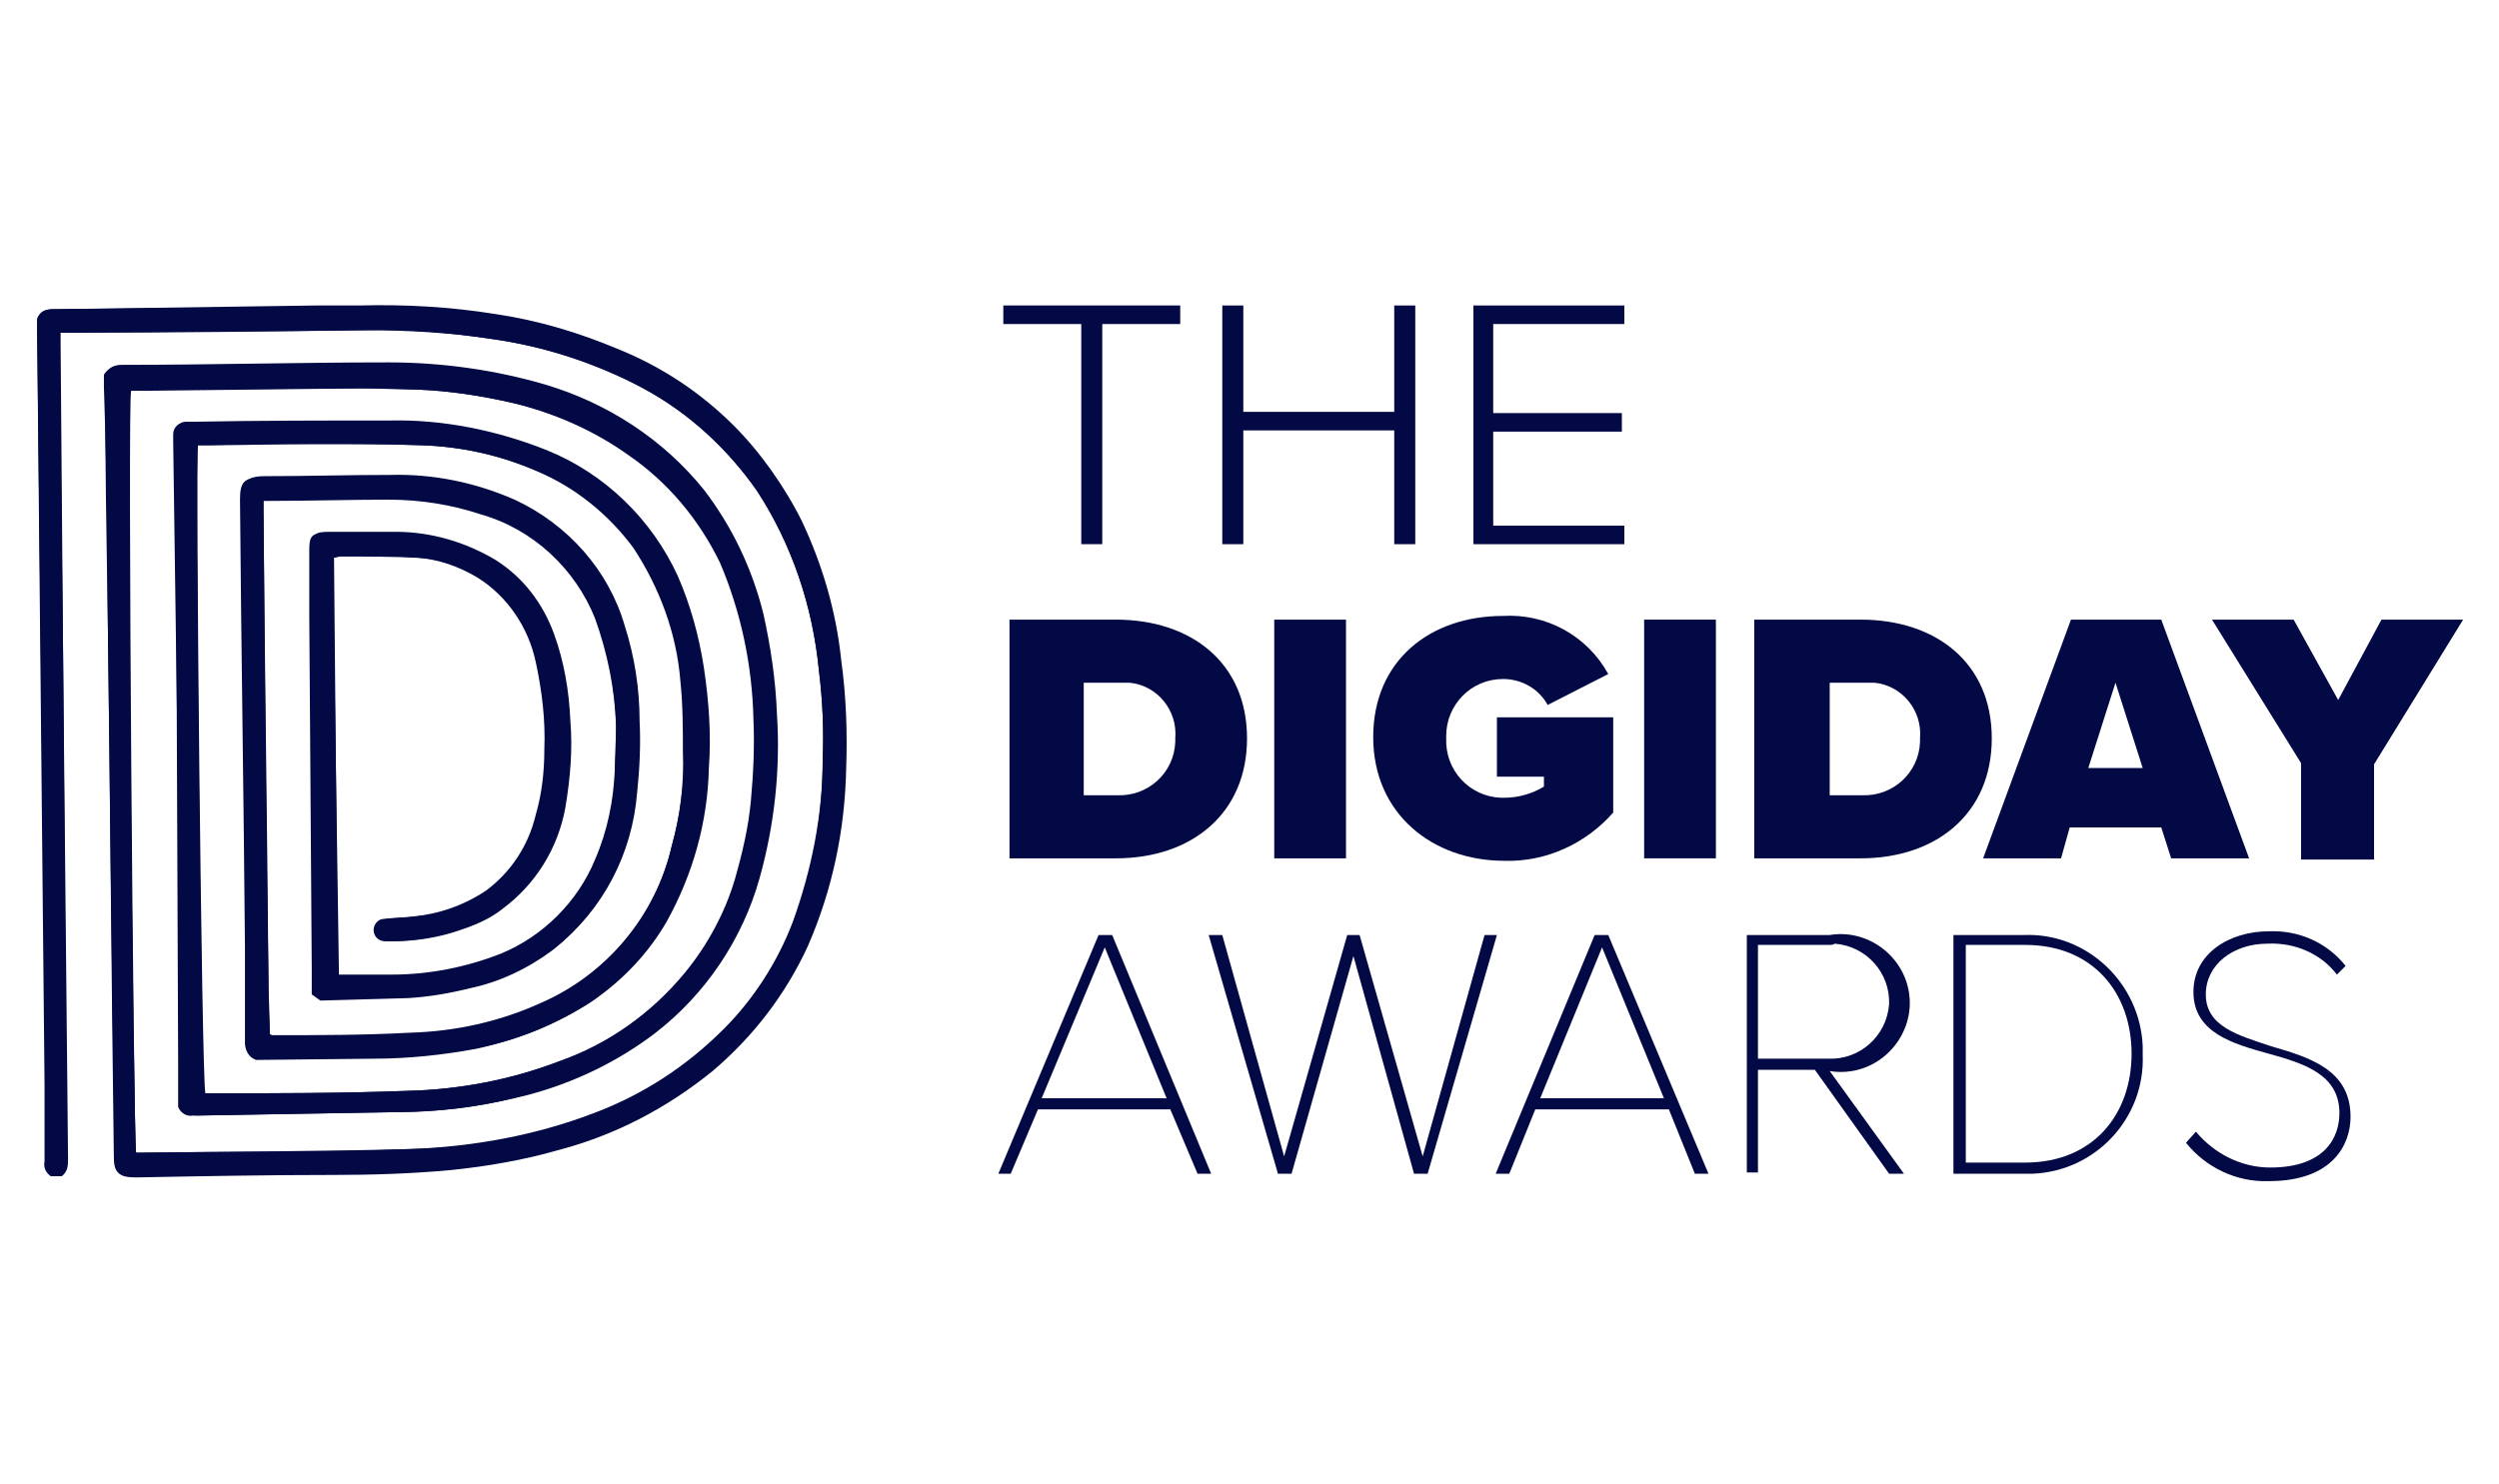
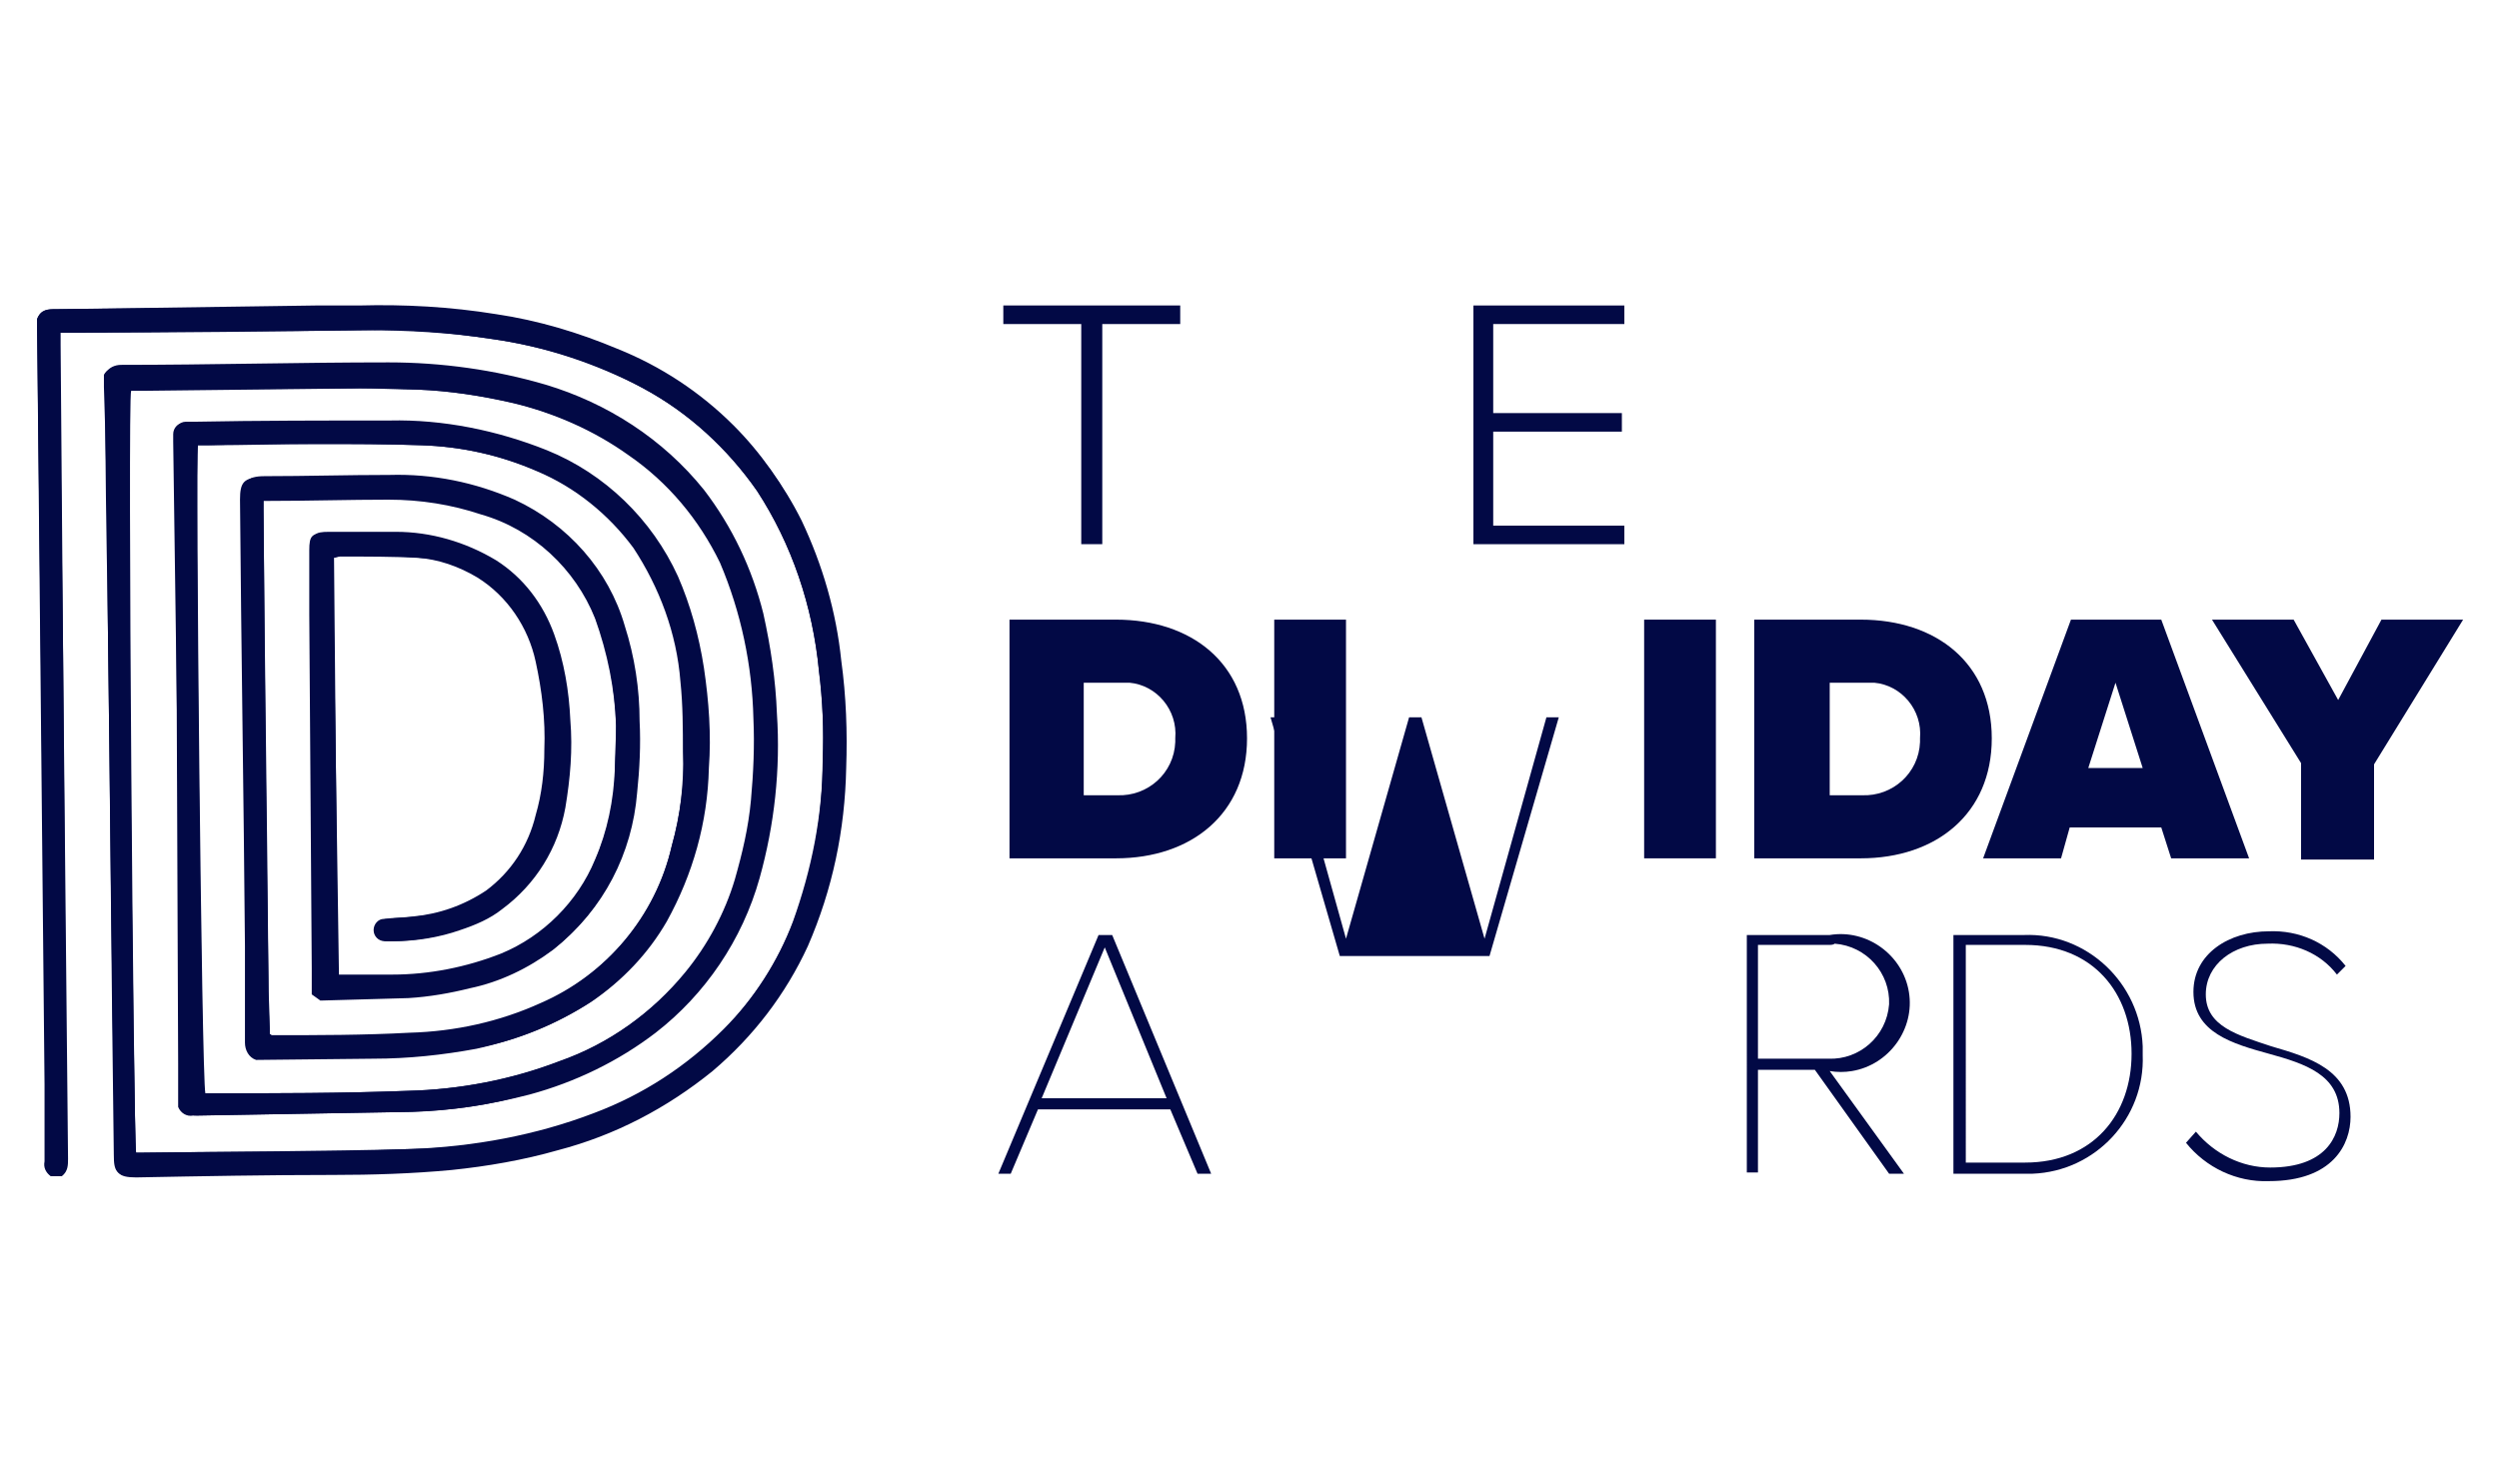
<svg xmlns="http://www.w3.org/2000/svg" version="1.1" id="Layer_1" x="0px" y="0px" viewBox="0 0 202 120" style="enable-background:new 0 0 202 120;" xml:space="preserve">
  <style type="text/css">
	.st0{fill:#020945;}
</style>
  <g id="Layer_2_00000032617259164667437770000012274090869338113152_">
    <g id="Layer_6">
      <g>
        <path class="st0" d="M3,25.8v0.7l0.6,61.2c0,2.1,0,4.2,0,6.2c-0.1,0.5,0.1,0.9,0.5,1.2h0.8c0.6-0.4,0.5-0.9,0.5-1.4L5.1,53     L4.8,27.9c0-0.3,0-0.6,0-1h1.5c7.7-0.1,15.5-0.1,23.3-0.2c3.4,0,6.8,0.2,10.1,0.7c4.3,0.6,8.5,2,12.3,4c3.7,2,6.8,4.9,9.2,8.3     c2.8,4.3,4.5,9.3,5,14.5c0.3,2.4,0.4,4.8,0.3,7.2c0,4.5-0.9,8.9-2.4,13.1c-1.2,3.2-3.1,6.2-5.6,8.7c-3,3-6.5,5.3-10.5,6.8     c-4.7,1.8-9.7,2.7-14.7,2.9c-7.3,0.2-14.6,0.2-21.9,0.3c-0.1,0-0.2,0-0.4,0c-0.2-1.2-0.8-61-0.6-61.7h0.9L29,31.4     c1.6,0,3.1,0,4.7,0.1c2.6,0.1,5.2,0.5,7.8,1.1c3.3,0.8,6.5,2.2,9.3,4.2c3.2,2.2,5.7,5.2,7.4,8.7c1.7,4,2.6,8.3,2.7,12.6     c0.1,2.2,0,4.4-0.2,6.6c-0.2,2.2-0.7,4.3-1.3,6.4c-0.8,2.7-2.2,5.3-4,7.5c-2.7,3.3-6.2,5.8-10.2,7.2c-3.9,1.5-8.1,2.3-12.3,2.4     c-5.3,0.2-10.7,0.2-16,0.2h-0.4C16.3,87.2,15.7,37,16,36h0.9c2.9,0,5.8-0.1,8.7-0.1s5.7,0,8.5,0.1c3.2,0.1,6.4,0.8,9.4,2.1     c3.1,1.3,5.9,3.5,7.8,6.2c2.2,3.2,3.5,6.9,3.8,10.8c0.2,1.9,0.2,3.8,0.2,5.7c0,2.6-0.3,5.1-1,7.6C53,74.1,49,78.8,43.7,81.2     c-3.4,1.5-7,2.3-10.6,2.4c-3.7,0.2-7.4,0.1-11.1,0.2c0,0-0.1,0-0.2-0.1c0-0.2,0-0.3,0-0.5c0-1.4-0.1-2.7-0.1-4     c-0.1-12.6-0.3-25.3-0.4-37.9c0-0.3,0-0.5,0-0.8h0.5c3.2,0,6.4-0.1,9.6-0.1c2.6,0,5.1,0.4,7.5,1.2c4.2,1.2,7.6,4.4,9.2,8.4     c1,2.8,1.6,5.7,1.7,8.7c0,1.2,0,2.4-0.1,3.6c0,2.5-0.6,5-1.6,7.3c-1.4,3.4-4.2,6.2-7.6,7.6c-2.8,1.1-5.7,1.7-8.7,1.7h-3.6h-0.8     L26.9,45c0.2,0,0.3-0.1,0.5-0.1c2.2,0,4.4,0,6.6,0.2c1.7,0.1,3.4,0.7,4.9,1.6c2.4,1.5,4.1,4,4.7,6.8c0.5,2.3,0.8,4.7,0.7,7.1     c0,1.8-0.2,3.6-0.7,5.3c-0.6,2.4-2,4.6-4,6.1c-1.8,1.2-3.8,1.9-5.9,2.1c-0.8,0.1-1.6,0.1-2.4,0.2c-0.5,0-0.9,0.4-0.9,0.9     c0,0,0,0,0,0c0,0.5,0.4,0.9,0.9,0.9c0,0,0,0,0,0c0.2,0,0.3,0,0.5,0c1.8,0,3.7-0.3,5.4-0.9c1.2-0.4,2.4-0.9,3.4-1.7     c2.7-2,4.5-4.9,5.1-8.2c0.4-2.4,0.6-4.7,0.4-7.1c-0.1-2.3-0.5-4.7-1.3-6.9c-0.9-2.5-2.5-4.6-4.7-6C37.6,43.8,34.8,43,32,43     c-1.8,0-3.6,0-5.4,0c-1.2,0-1.4,0.2-1.4,1.4c0,1.7,0,3.5,0,5.2l0.2,28.5c0,0.7,0,1.4,0,2.1l0.7,0.5l7.1-0.2     c1.7-0.1,3.4-0.3,5-0.8c2.4-0.6,4.7-1.6,6.7-3.1c3.9-3.1,6.2-7.6,6.6-12.5c0.2-1.9,0.3-3.9,0.2-5.8c0-2.6-0.4-5.2-1.2-7.7     c-1.3-4.5-4.6-8.2-8.9-10.2c-3.2-1.4-6.6-2.1-10.1-2c-3.4,0-6.8,0.1-10.1,0.1c-1.5,0-1.8,0.5-1.8,1.8c0.1,12,0.3,24.1,0.4,36.1     c0,2.6,0,5.2,0,7.8c0,0.6,0.3,1.2,0.9,1.4l9.5-0.1c2.8,0,5.6-0.3,8.3-0.8c3.2-0.6,6.3-1.9,9.1-3.7c2.5-1.7,4.6-3.9,6.1-6.5     c2.1-3.8,3.3-8,3.4-12.4c0.2-2.7,0-5.4-0.4-8.1c-0.4-2.6-1.1-5.1-2.1-7.4c-2.1-4.6-5.9-8.3-10.6-10.2c-4-1.6-8.4-2.5-12.7-2.4     c-5.3,0-10.6,0-15.8,0.1c-0.2,0-0.5,0-0.7,0c-0.5,0-0.9,0.5-0.8,0.9c0,0.2,0,0.4,0,0.6L14.4,86c0,1.2,0,2.4,0,3.5     c0.2,0.5,0.7,0.8,1.2,0.7c5.8-0.1,11.7-0.2,17.5-0.3c3.2-0.1,6.4-0.5,9.4-1.4c3.7-1,7.3-2.7,10.3-5c4-3.1,6.9-7.4,8.3-12.3     c1.2-4.3,1.7-8.8,1.4-13.3c-0.1-2.7-0.5-5.5-1.1-8.1c-0.8-3.7-2.5-7.1-4.8-10c-3.3-4.1-7.8-7-12.8-8.5c-4.1-1.3-8.4-1.9-12.6-1.8     c-7.2,0-14.4,0.1-21.6,0.2c-0.5,0-1,0.2-1.2,0.6v1C8.6,37.1,8.7,43,8.7,48.9C8.9,63.8,9,78.6,9.2,93.4c0,1.3,0.2,1.7,1.7,1.7     c5.3-0.1,10.6-0.1,15.9-0.2c3.2,0,6.4-0.1,9.6-0.4c2.9-0.3,5.8-0.8,8.6-1.6c4.6-1.2,8.8-3.4,12.5-6.4c3.3-2.7,5.9-6.2,7.7-10.1     c1.9-4.5,3-9.4,3.1-14.3c0.1-2.9,0-5.9-0.4-8.8c-0.4-3.9-1.5-7.7-3.2-11.3c-1.4-2.8-3.2-5.4-5.4-7.6c-2.7-2.7-5.9-4.8-9.4-6.2     c-3.1-1.3-6.4-2.3-9.8-2.8c-3.7-0.6-7.4-0.8-11.1-0.7c-1.2,0-2.3,0-3.5,0L4.5,25C3.9,25,3.3,25,3,25.8z" fill="#020945" />
        <path class="st0" d="M3,25.8C3.3,25,3.9,25,4.5,25l21-0.2c1.2,0,2.3,0,3.5,0c3.7-0.1,7.4,0.2,11.1,0.7c3.4,0.5,6.7,1.4,9.8,2.8     c3.5,1.5,6.7,3.6,9.4,6.2c2.2,2.2,4.1,4.8,5.5,7.6c1.7,3.6,2.8,7.4,3.2,11.3c0.4,2.9,0.5,5.8,0.4,8.7c-0.1,5-1.1,9.8-3.1,14.4     c-1.8,3.9-4.4,7.3-7.7,10.1c-3.7,3-7.9,5.2-12.5,6.4c-2.8,0.8-5.7,1.3-8.6,1.6c-3.2,0.3-6.4,0.4-9.6,0.4     c-5.3,0-10.6,0.1-15.9,0.2c-1.5,0-1.7-0.4-1.7-1.7C9,78.6,8.9,63.8,8.7,49c-0.1-5.9-0.2-11.8-0.2-17.7v-1.1     c0.3-0.5,0.8-0.7,1.3-0.7c7.2,0,14.4-0.2,21.6-0.2c4.3,0,8.6,0.6,12.7,1.8c5,1.5,9.5,4.4,12.8,8.5c2.3,3,3.9,6.4,4.8,10     c0.6,2.7,1,5.4,1.1,8.1c0.3,4.5-0.2,9-1.4,13.3C60,76,57,80.4,53,83.5c-3,2.3-6.5,4-10.2,5c-3.1,0.8-6.2,1.3-9.4,1.4     c-5.8,0.1-11.7,0.2-17.5,0.3c-0.5,0-1-0.3-1.2-0.7c0-1.1,0-2.3,0-3.5L14,35.7c0-0.2,0-0.4,0-0.6c0-0.5,0.4-0.9,0.8-0.9     c0.2,0,0.5,0,0.7,0c5.3,0,10.6-0.2,15.8-0.1c4.4-0.1,8.7,0.8,12.7,2.4c4.7,1.9,8.5,5.6,10.6,10.2c1,2.4,1.8,4.9,2.1,7.4     c0.4,2.7,0.5,5.4,0.3,8.1c-0.1,4.3-1.2,8.6-3.3,12.4c-1.5,2.6-3.6,4.8-6.1,6.5c-2.8,1.8-5.9,3-9.1,3.7c-2.7,0.5-5.5,0.8-8.3,0.8     l-9.5,0.1c-0.6-0.2-0.9-0.8-0.9-1.4c0-2.6,0-5.2,0-7.8c-0.1-12-0.3-24.1-0.4-36.1c0-1.4,0.3-1.8,1.8-1.8c3.4,0,6.8-0.1,10.1-0.1     c3.5,0,6.9,0.7,10.1,2c4.3,1.9,7.6,5.6,8.9,10.2c0.8,2.5,1.2,5.1,1.2,7.7c0.1,2,0,4-0.2,5.9c-0.3,4.9-2.7,9.4-6.6,12.5     c-2,1.5-4.3,2.6-6.7,3.1c-1.6,0.4-3.3,0.7-5,0.8l-7.1,0.2l-0.7-0.5c0-0.7,0-1.4,0-2.1l-0.2-28.6c0-1.7,0-3.5,0-5.2     c0-1.2,0.2-1.4,1.4-1.4c1.8,0,3.6-0.1,5.4,0c2.9,0,5.7,0.8,8.1,2.2c2.2,1.4,3.9,3.5,4.7,6c0.8,2.2,1.2,4.5,1.3,6.9     c0.2,2.4,0,4.8-0.4,7.1c-0.6,3.3-2.4,6.2-5.1,8.2c-1,0.7-2.2,1.3-3.4,1.7c-1.8,0.6-3.6,0.9-5.4,0.9c-0.2,0-0.3,0-0.5,0     c-0.5,0-0.9-0.4-0.9-0.9c0,0,0,0,0,0c0-0.5,0.4-0.9,0.8-0.9c0,0,0,0,0,0c0.8-0.1,1.6-0.1,2.4-0.2c2.1-0.2,4.1-0.9,5.9-2.1     c2-1.5,3.4-3.6,4-6.1c0.5-1.7,0.7-3.5,0.7-5.3c0.1-2.4-0.2-4.8-0.7-7.1c-0.6-2.8-2.3-5.3-4.7-6.8c-1.5-0.9-3.2-1.5-4.9-1.6     C31.9,45,29.7,45,27.5,45c-0.2,0-0.3,0.1-0.5,0.1l0.3,33.7h0.8h3.6c3,0,6-0.6,8.8-1.7c3.4-1.4,6.2-4.2,7.6-7.6     c1-2.3,1.5-4.8,1.6-7.3c0-1.2,0.1-2.4,0.1-3.6c-0.1-3-0.6-5.9-1.7-8.7c-1.6-4.1-5-7.2-9.2-8.4c-2.4-0.8-5-1.2-7.5-1.2     c-3.2,0-6.4,0-9.6,0.1h-0.5c0,0.3,0,0.5,0,0.8c0.1,12.7,0.2,25.3,0.4,37.9c0,1.4,0,2.7,0.1,4c0,0.2,0,0.3,0,0.5     c0.1,0,0.1,0.1,0.2,0.1c3.7,0,7.4,0,11.1-0.2c3.7-0.1,7.3-0.9,10.6-2.4c5.3-2.3,9.3-7,10.6-12.7c0.7-2.5,1-5,0.9-7.6     c0-1.9,0-3.8-0.2-5.7c-0.3-3.9-1.7-7.6-3.8-10.8c-2-2.7-4.7-4.9-7.8-6.2c-3-1.3-6.1-2-9.4-2.1c-2.8-0.1-5.7-0.1-8.5-0.1     s-5.8,0-8.7,0.1H16c-0.2,1,0.3,51.2,0.6,52.4h0.4c5.3,0,10.7,0,16-0.2c4.2-0.1,8.4-0.9,12.3-2.4c4-1.4,7.5-4,10.2-7.2     c1.8-2.2,3.1-4.8,4-7.5c0.6-2.1,1.1-4.2,1.3-6.4c0.2-2.2,0.3-4.4,0.2-6.6c-0.1-4.3-1-8.6-2.7-12.5c-1.6-3.6-4.2-6.7-7.4-8.9     c-2.8-1.9-6-3.3-9.3-4.1c-2.6-0.6-5.2-1-7.8-1.1c-1.6,0-3.1-0.1-4.7-0.1l-17.6,0.2h-0.9C10.3,32.2,10.8,92,11,93.2     c0.1,0,0.2,0,0.4,0c7.3-0.1,14.6,0,21.9-0.3c5-0.1,10-1,14.7-2.8c3.9-1.5,7.5-3.8,10.5-6.8c2.4-2.5,4.3-5.4,5.6-8.7     c1.6-4.2,2.4-8.6,2.4-13.1c0.1-2.4,0-4.8-0.3-7.2C65.7,49,64,44,61.2,39.7c-2.4-3.5-5.5-6.3-9.2-8.3c-3.8-2.1-8-3.4-12.3-4     c-3.3-0.5-6.7-0.8-10.1-0.7c-7.7,0.1-15.5,0.2-23.3,0.2H4.9c0,0.4,0,0.7,0,1l0.2,25.1l0.4,40.7c0,0.5,0,1-0.5,1.4H4.2     c-0.4-0.2-0.6-0.7-0.5-1.2c0-2.1,0-4.2,0-6.2L3,26.5V25.8z" fill="#020945" />
        <path class="st0" d="M87.4,26.2h-6.3v-1.5h14.3v1.5h-6.3V44h-1.7V26.2z" fill="#020945" />
-         <path class="st0" d="M112.7,34.8h-12.2V44h-1.7V24.7h1.7v8.6h12.2v-8.6h1.7V44h-1.7V34.8z" fill="#020945" />
        <path class="st0" d="M119.1,24.7h12.2v1.5h-10.6v7.2h10.4v1.5h-10.4v7.6h10.6V44h-12.2V24.7z" fill="#020945" />
        <path class="st0" d="M81.6,50.1h8.6c6.1,0,10.6,3.5,10.6,9.6s-4.5,9.7-10.6,9.7h-8.6V50.1z M90.3,64.3c2.5,0.1,4.6-1.8,4.7-4.3     c0-0.1,0-0.2,0-0.3c0.2-2.3-1.5-4.3-3.7-4.5c-0.3,0-0.6,0-0.9,0h-2.8v9.1H90.3z" fill="#020945" />
        <path class="st0" d="M103,50.1h5.8v19.3H103V50.1z" fill="#020945" />
-         <path class="st0" d="M121.5,49.8c3.5-0.2,6.8,1.6,8.5,4.7l-4.9,2.5c-0.7-1.3-2.1-2.1-3.6-2.1c-2.6,0-4.6,2.1-4.6,4.6     c0,0.1,0,0.2,0,0.2c-0.1,2.6,1.9,4.7,4.4,4.8c0.1,0,0.2,0,0.3,0c1.1,0,2.2-0.3,3.2-0.9v-0.8h-3.8v-4.8h9.4v7.7     c-2.2,2.5-5.4,4-8.8,3.9c-5.8,0-10.6-3.8-10.6-10S115.6,49.8,121.5,49.8z" fill="#020945" />
        <path class="st0" d="M132.9,50.1h5.8v19.3h-5.8V50.1z" fill="#020945" />
        <path class="st0" d="M141.8,50.1h8.6c6.1,0,10.6,3.5,10.6,9.6s-4.5,9.7-10.6,9.7h-8.6V50.1z M150.5,64.3c2.5,0.1,4.6-1.8,4.7-4.3     c0-0.1,0-0.2,0-0.3c0.2-2.3-1.5-4.3-3.7-4.5c-0.3,0-0.6,0-0.8,0h-2.8v9.1H150.5z" fill="#020945" />
        <path class="st0" d="M174.7,66.9h-7.4l-0.7,2.5h-6.3l7.1-19.3h7.3l7.1,19.3h-6.3L174.7,66.9z M168.8,62.1h4.4l-2.2-6.9     L168.8,62.1z" fill="#020945" />
        <path class="st0" d="M186,61.7l-7.2-11.6h6.6l3.6,6.5l3.5-6.5h6.6l-7.2,11.7v7.7H186V61.7z" fill="#020945" />
        <path class="st0" d="M94.6,89.7H83.9l-2.2,5.2h-1l8.1-19.3h1.1l8,19.3h-1.1L94.6,89.7z M84.2,88.8h10.1l-5-12.2L84.2,88.8z" fill="#020945" />
-         <path class="st0" d="M109.4,77.3l-5,17.6h-1.1l-5.6-19.3h1.1l5,17.9l5.1-17.9h1l5.1,17.9l5-17.9h1l-5.6,19.3h-1.1L109.4,77.3z" fill="#020945" />
-         <path class="st0" d="M134.9,89.7h-10.8l-2.1,5.2h-1.1l8-19.3h1.1l8.1,19.3H137L134.9,89.7z M124.5,88.8h10l-5-12.2L124.5,88.8z" fill="#020945" />
+         <path class="st0" d="M109.4,77.3h-1.1l-5.6-19.3h1.1l5,17.9l5.1-17.9h1l5.1,17.9l5-17.9h1l-5.6,19.3h-1.1L109.4,77.3z" fill="#020945" />
        <path class="st0" d="M146.7,86.5h-4.6v8.3h-0.9V75.6h6.7c3-0.5,5.9,1.6,6.4,4.6c0.5,3-1.6,5.9-4.6,6.4c-0.6,0.1-1.2,0.1-1.8,0     l6,8.3h-1.2L146.7,86.5z M147.8,76.4h-5.7v9.2h5.7c2.5,0.1,4.7-1.8,4.9-4.4c0.1-2.5-1.8-4.7-4.4-4.9     C148.2,76.4,148,76.4,147.8,76.4z" fill="#020945" />
        <path class="st0" d="M157.9,75.6h5.7c5.1-0.2,9.4,3.9,9.6,9c0,0.2,0,0.5,0,0.7c0.2,5.1-3.8,9.4-8.9,9.6c-0.2,0-0.5,0-0.7,0h-5.7     V75.6z M163.7,94c5.5,0,8.6-3.9,8.6-8.8s-3.1-8.8-8.6-8.8h-4.8V94H163.7z" fill="#020945" />
        <path class="st0" d="M177.5,91.5c1.5,1.8,3.7,2.9,6,2.9c4.5,0,5.6-2.5,5.6-4.4c0-3.1-2.8-4-5.7-4.8s-6.1-1.7-6.1-5     c0-3.1,2.9-4.9,6.1-4.9c2.4-0.1,4.7,0.9,6.2,2.8l-0.7,0.7c-1.3-1.7-3.4-2.6-5.6-2.5c-2.8,0-5,1.7-5,4.1c0,2.6,2.6,3.3,5.3,4.2     c3.1,0.9,6.4,1.9,6.4,5.7c0,2.2-1.4,5.2-6.6,5.2c-2.6,0.1-5.1-1.1-6.7-3.1L177.5,91.5z" fill="#020945" />
      </g>
    </g>
  </g>
</svg>